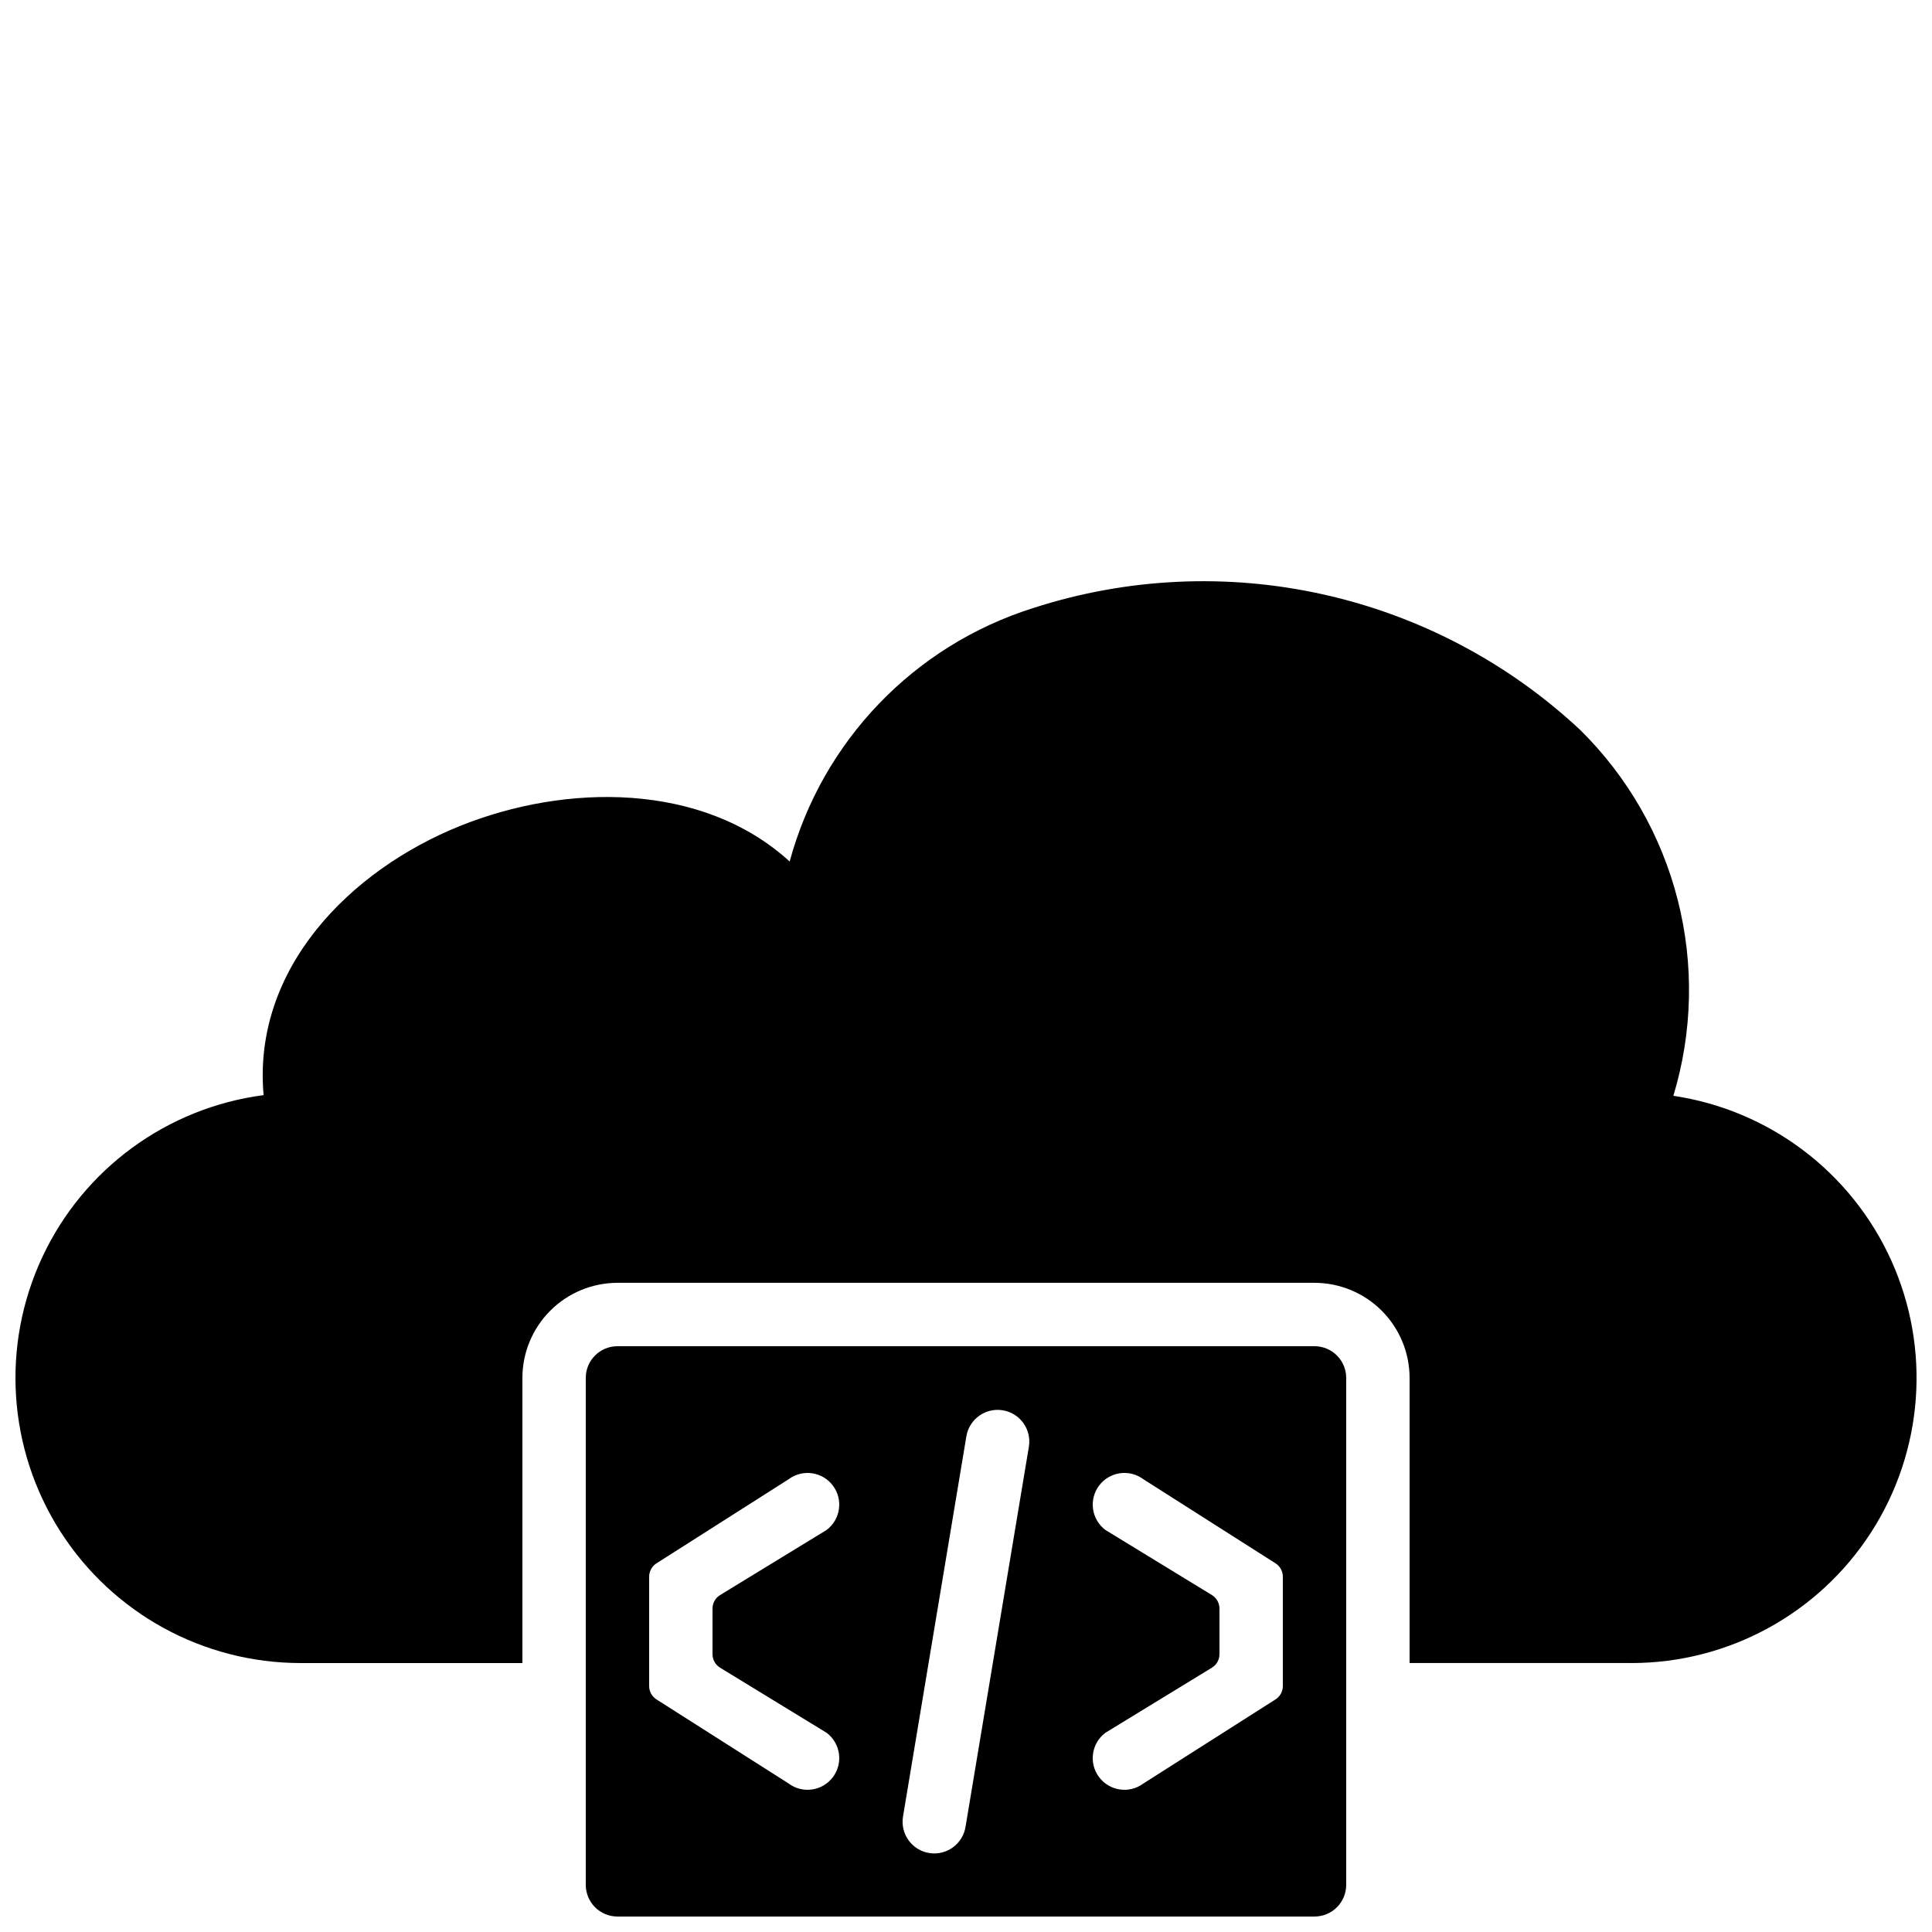
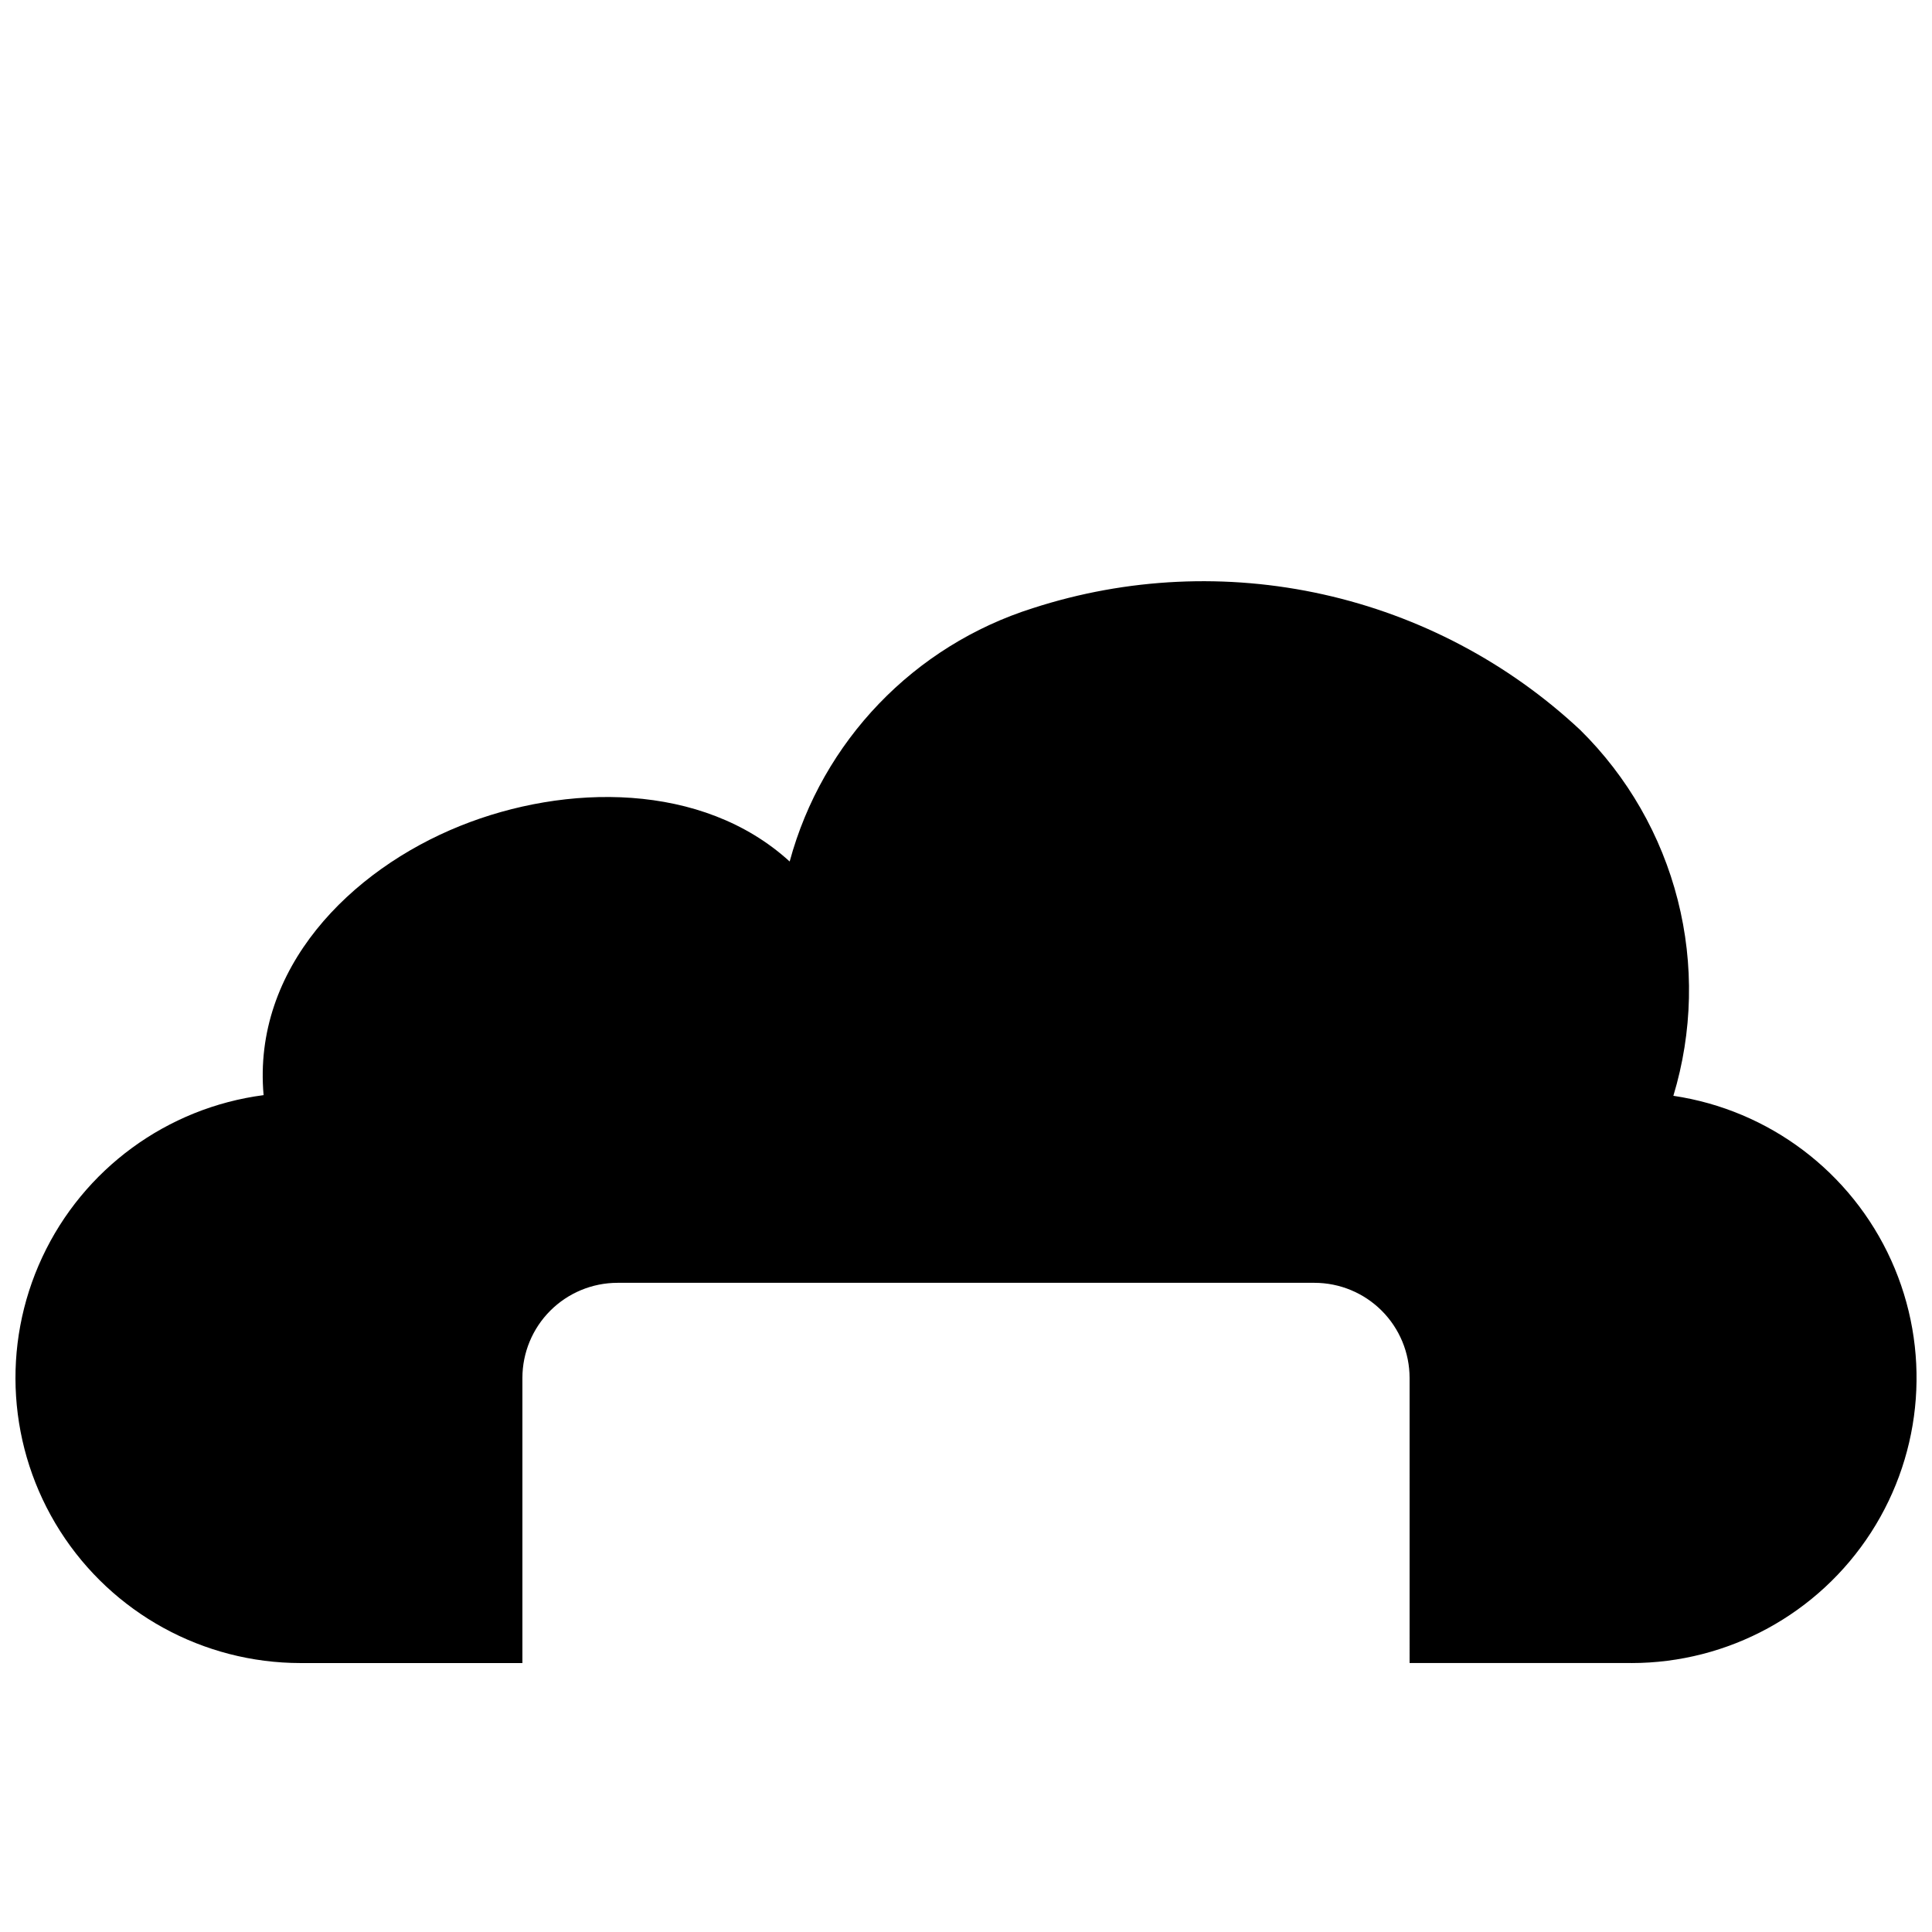
<svg xmlns="http://www.w3.org/2000/svg" width="800px" height="800px" version="1.1" viewBox="144 144 512 512">
  <defs>
    <clipPath id="b">
      <path d="m299 500h202v151.9h-202z" />
    </clipPath>
    <clipPath id="a">
      <path d="m148.09 298h503.81v287h-503.81z" />
    </clipPath>
  </defs>
  <g>
    <g clip-path="url(#b)">
-       <path d="m492.36 500.76h-184.73c-4.637 0-8.395 3.758-8.395 8.395v134.35c0 2.227 0.883 4.363 2.457 5.938 1.574 1.574 3.711 2.457 5.938 2.457h184.73c2.227 0 4.363-0.883 5.938-2.457 1.574-1.574 2.461-3.711 2.461-5.938v-134.35c0-2.227-0.887-4.363-2.461-5.938s-3.711-2.457-5.938-2.457zm-157.53 85.195 28.219 17.246h0.004c3.707 2.785 4.457 8.047 1.676 11.754-2.781 3.711-8.047 4.461-11.754 1.68l-35-22.273c-1.215-0.773-1.945-2.109-1.945-3.543v-28.977c0-1.434 0.73-2.769 1.945-3.543l35-22.273c3.707-2.781 8.973-2.031 11.754 1.68 2.781 3.707 2.031 8.969-1.676 11.754l-28.219 17.246h-0.004c-1.246 0.762-2.008 2.121-2.008 3.582v12.086c0 1.461 0.762 2.82 2.008 3.582zm65.051 42.137c-0.348 2.215-1.566 4.195-3.383 5.504s-4.082 1.84-6.293 1.469c-2.207-0.367-4.18-1.602-5.473-3.434-1.293-1.828-1.801-4.098-1.414-6.301l16.793-100.76c0.797-4.539 5.106-7.586 9.652-6.828 4.547 0.758 7.629 5.039 6.91 9.59zm84.082-37.273c0 1.434-0.73 2.769-1.941 3.543l-35 22.273c-3.711 2.781-8.973 2.031-11.758-1.68-2.781-3.707-2.031-8.973 1.68-11.754l28.219-17.246c1.246-0.762 2.008-2.121 2.008-3.582v-12.086c0-1.461-0.762-2.82-2.008-3.582l-28.219-17.246c-1.781-1.336-2.961-3.328-3.273-5.531-0.316-2.203 0.258-4.441 1.594-6.223 2.785-3.711 8.047-4.461 11.758-1.68l35 22.273c1.211 0.77 1.945 2.109 1.941 3.543z" />
-     </g>
+       </g>
    <g clip-path="url(#a)">
      <path d="m587.46 434.4c5.106-16.875 5.508-34.824 1.156-51.906-4.348-17.086-13.281-32.66-25.832-45.039-19.09-17.844-42.605-30.25-68.113-35.93-25.504-5.68-52.062-4.426-76.922 3.633-31.527 9.938-55.828 35.242-64.48 67.148-23.176-21.145-59.398-20.66-87.289-9.445-29.211 11.734-55.102 37.828-52.125 71.359h0.004c-25.613 3.352-47.738 19.555-58.664 42.961-10.93 23.406-9.145 50.773 4.727 72.562 13.875 21.789 37.918 34.98 63.746 34.984h58.773v-75.574c0.008-6.676 2.664-13.082 7.387-17.805 4.723-4.723 11.125-7.379 17.805-7.387h184.73c6.68 0.008 13.082 2.664 17.805 7.387 4.723 4.723 7.379 11.129 7.387 17.805l0.004 75.57h58.777v0.004c25.676-0.004 49.594-13.039 63.508-34.613 13.914-21.578 15.926-48.742 5.336-72.133-10.586-23.387-32.324-39.801-57.719-43.582z" />
    </g>
  </g>
</svg>